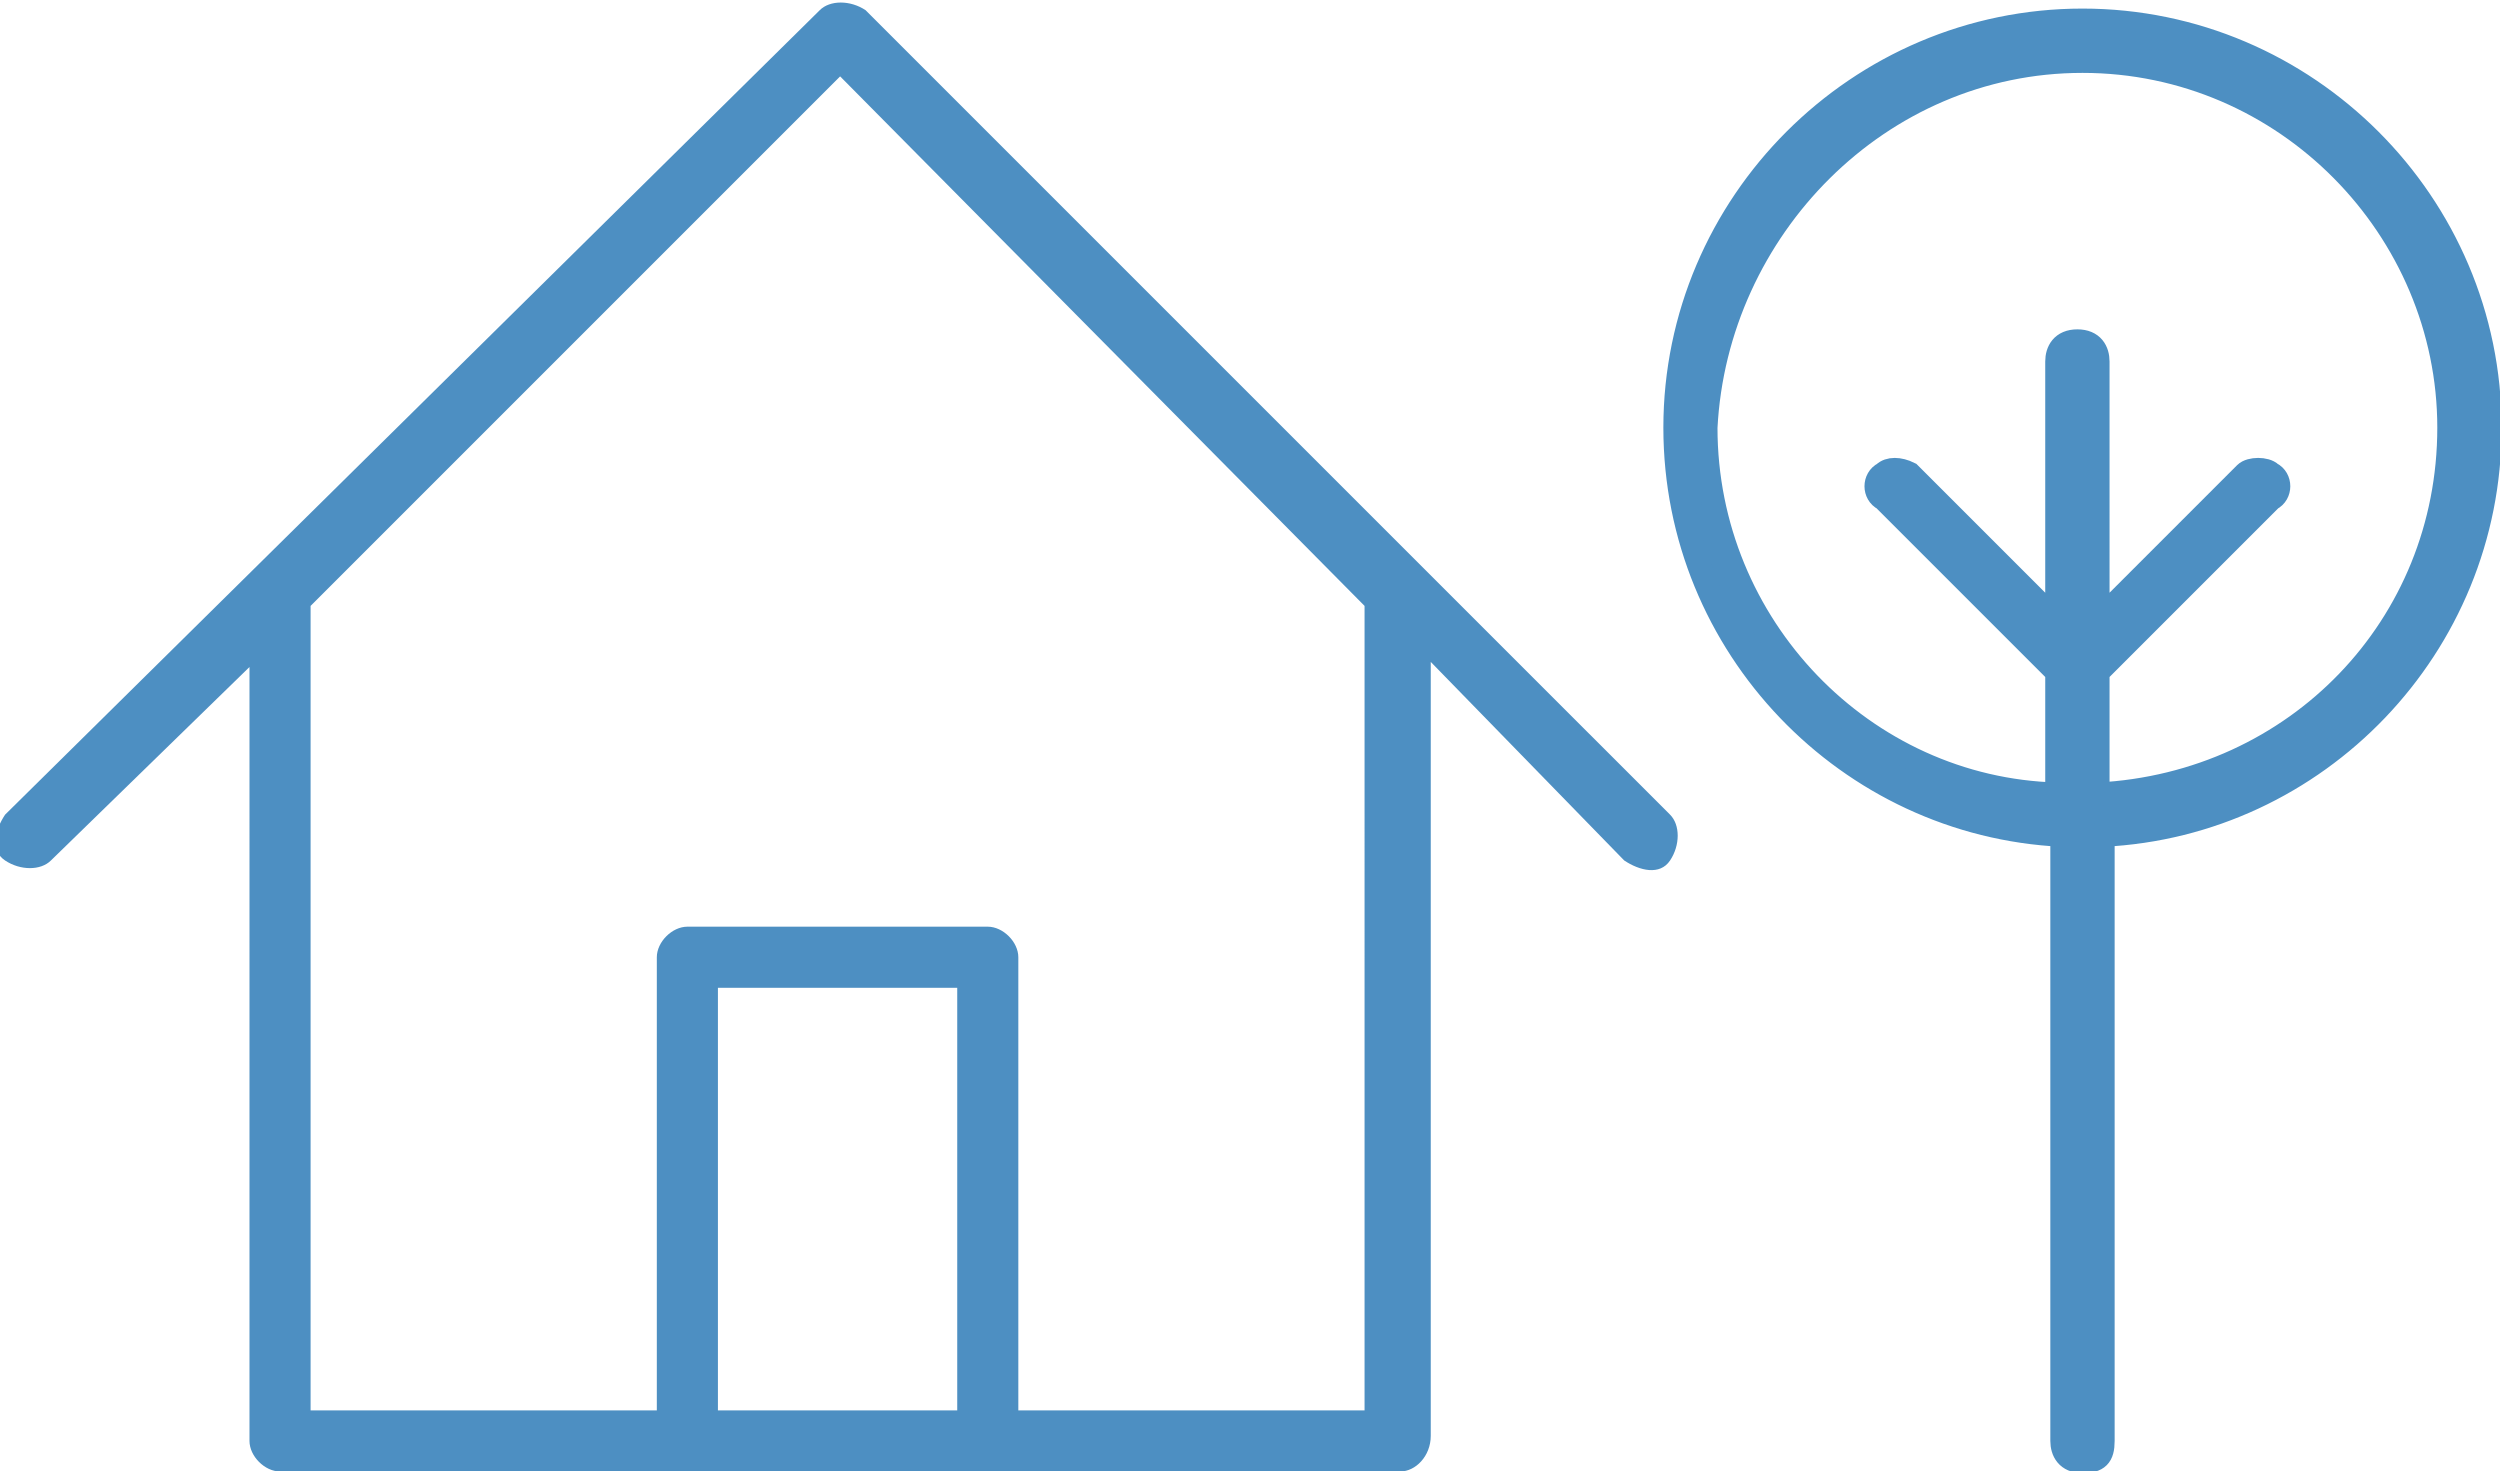
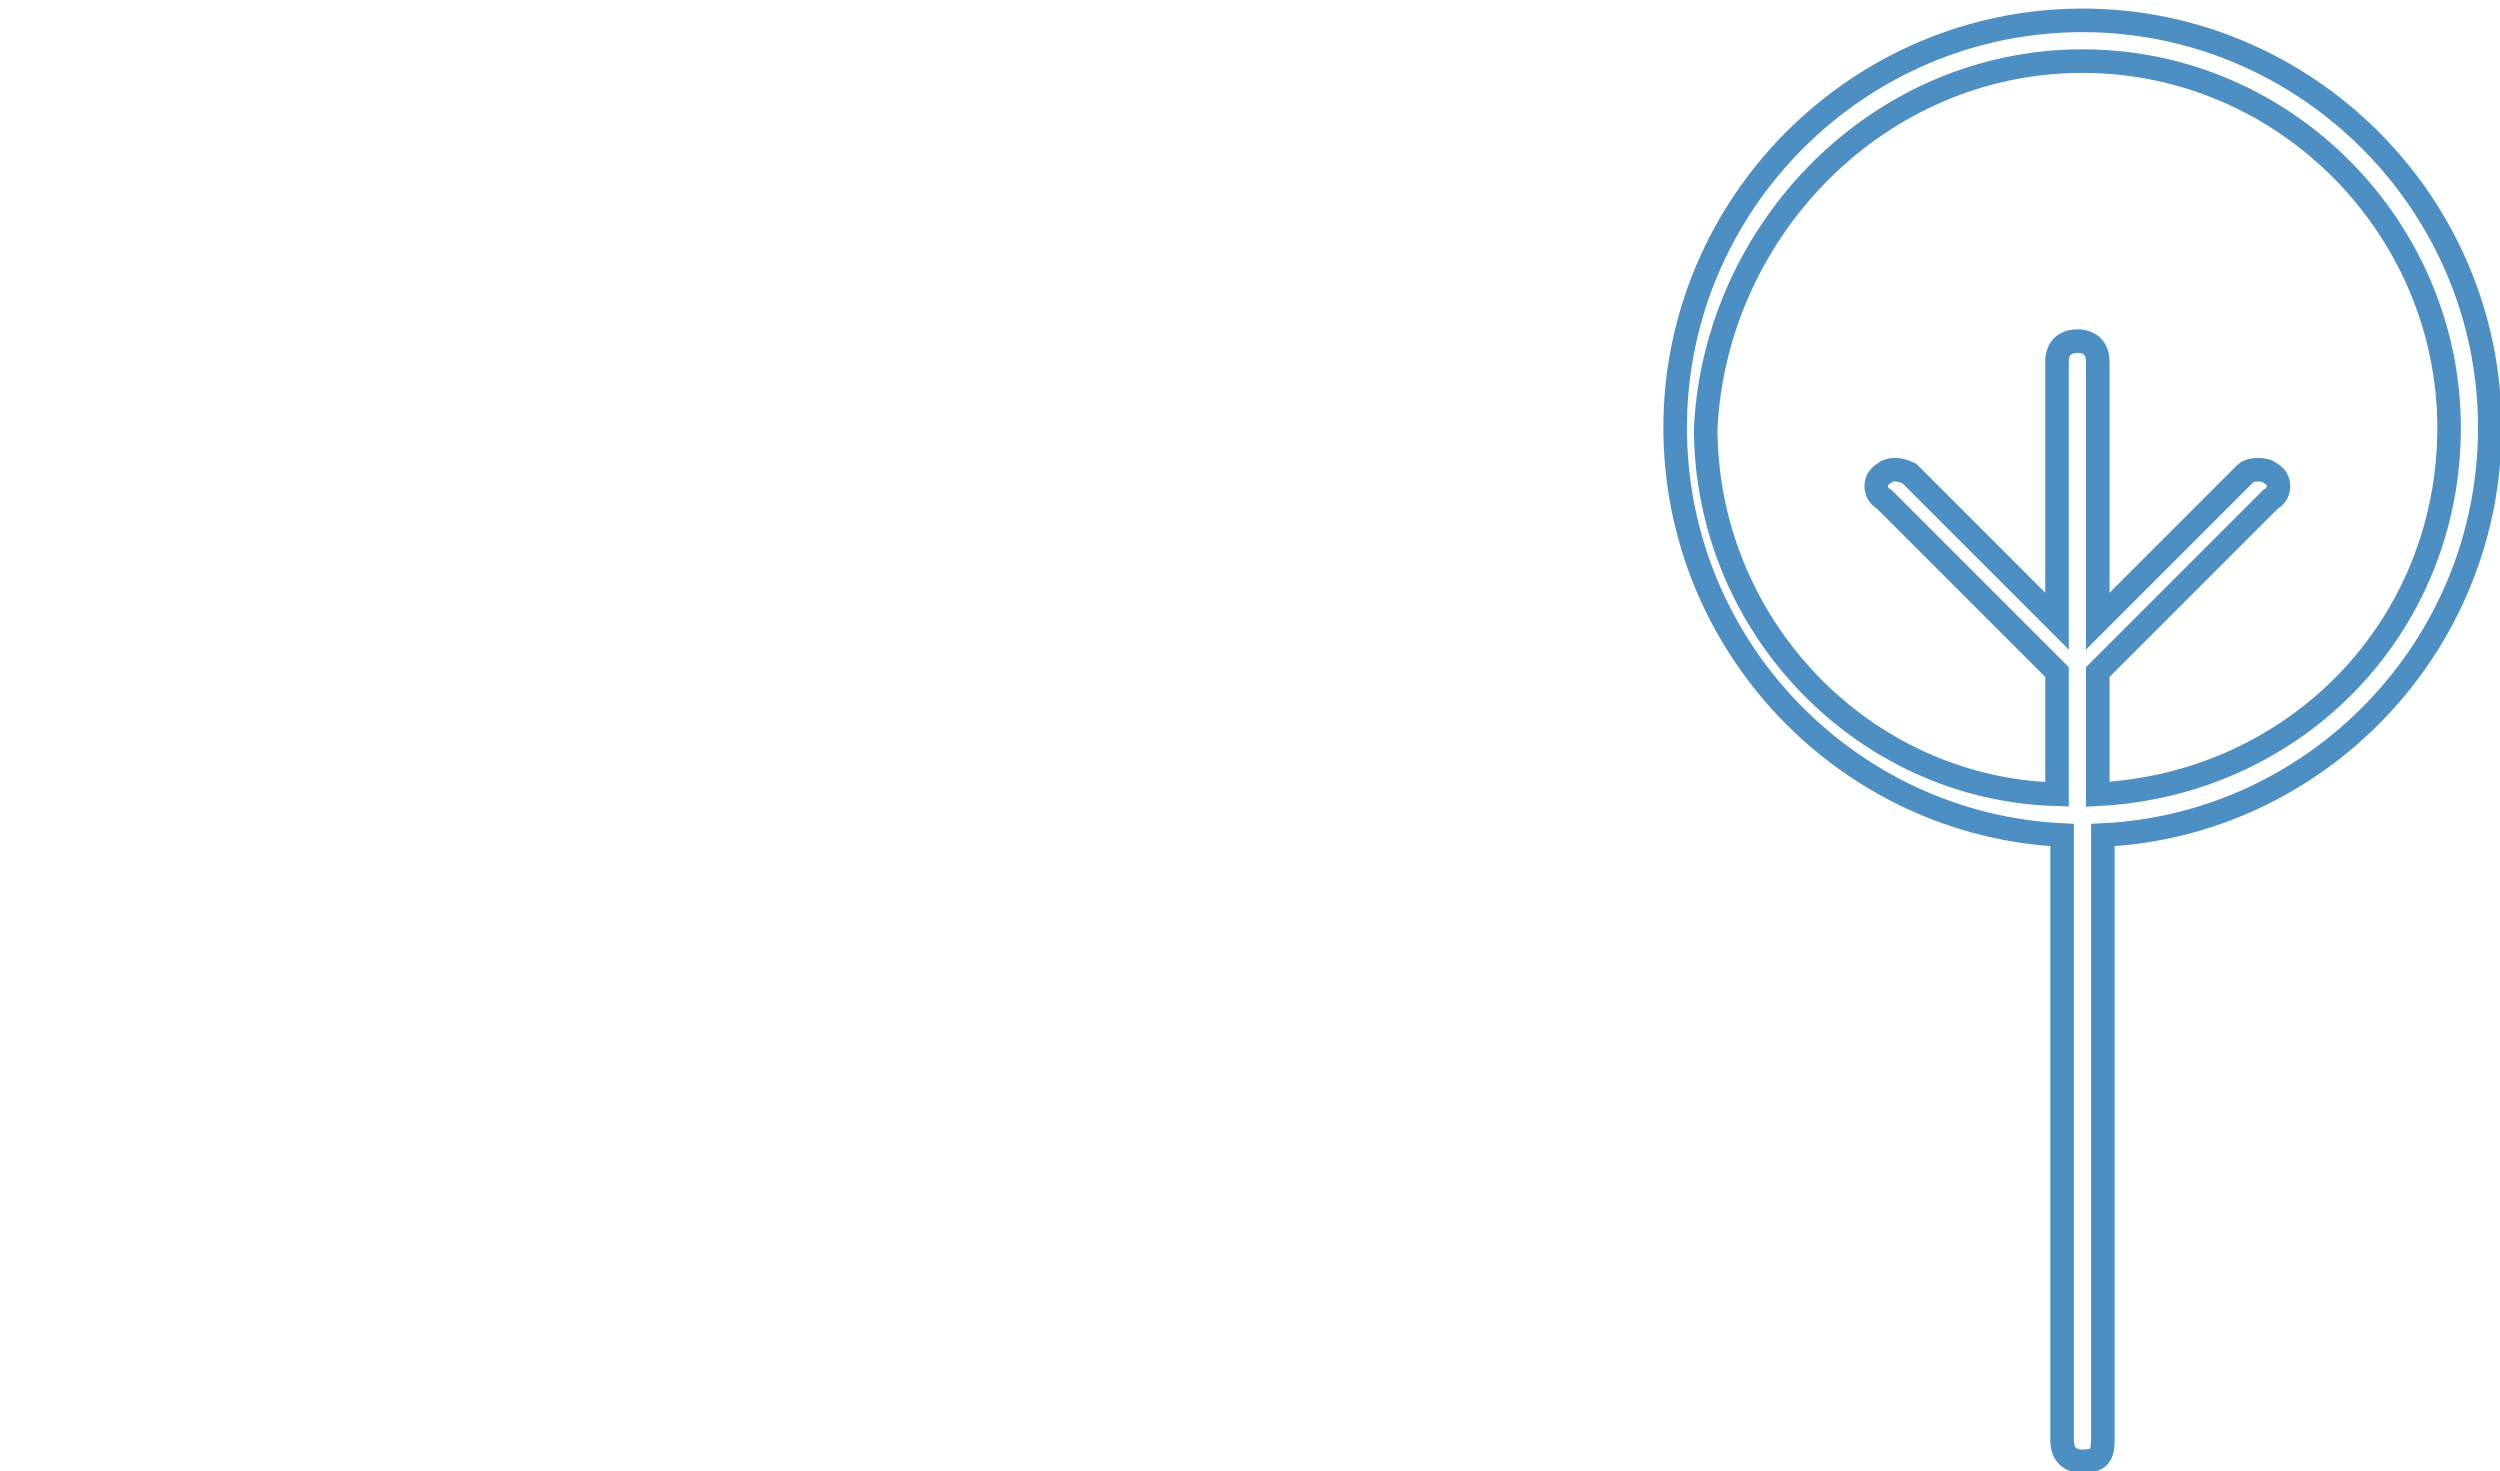
<svg xmlns="http://www.w3.org/2000/svg" version="1.1" id="Capa_1" x="0px" y="0px" viewBox="0 0 49.1 28.9" style="enable-background:new 0 0 49.1 28.9;" xml:space="preserve">
  <style type="text/css">
	.st0{fill:#4D8FC2;}
	.st1{fill:none;stroke:#4D8FC2;stroke-width:0.463;}
</style>
  <g>
-     <path class="st0" d="M40.9,1.2c4,0,7.2,3.3,7.2,7.2c0,3.9-3,7-6.9,7.2v-2.4l3.4-3.4c0.2-0.1,0.2-0.4,0-0.5c-0.1-0.1-0.4-0.1-0.5,0   l-2.9,2.9V7.1c0-0.2-0.1-0.4-0.4-0.4s-0.4,0.2-0.4,0.4v5.1l-2.9-2.9c-0.2-0.1-0.4-0.1-0.5,0c-0.2,0.1-0.2,0.4,0,0.5l3.4,3.4v2.4   c-3.8-0.1-6.9-3.3-6.9-7.2C33.7,4.5,36.9,1.2,40.9,1.2 M40.5,16.4v11.9c0,0.2,0.1,0.4,0.4,0.4s0.4-0.1,0.4-0.4V16.4   c4.2-0.2,7.6-3.7,7.6-8c0-4.4-3.6-8-8-8s-8,3.6-8,8C32.9,12.7,36.3,16.2,40.5,16.4" />
-   </g>
+     </g>
  <g>
    <path class="st1" d="M40.9,1.2c4,0,7.2,3.3,7.2,7.2c0,3.9-3,7-6.9,7.2v-2.4l3.4-3.4c0.2-0.1,0.2-0.4,0-0.5c-0.1-0.1-0.4-0.1-0.5,0   l-2.9,2.9V7.1c0-0.2-0.1-0.4-0.4-0.4s-0.4,0.2-0.4,0.4v5.1l-2.9-2.9c-0.2-0.1-0.4-0.1-0.5,0c-0.2,0.1-0.2,0.4,0,0.5l3.4,3.4v2.4   c-3.8-0.1-6.9-3.3-6.9-7.2C33.7,4.5,36.9,1.2,40.9,1.2z M40.5,16.4v11.9c0,0.2,0.1,0.4,0.4,0.4s0.4-0.1,0.4-0.4V16.4   c4.2-0.2,7.6-3.7,7.6-8c0-4.4-3.6-8-8-8s-8,3.6-8,8C32.9,12.7,36.3,16.2,40.5,16.4z" />
  </g>
  <g>
-     <path class="st0" d="M14.1,27.7h4.7v-8.3h-4.7V27.7z M20,27.7h6.8V11.9h0L16.5,1.5L6.1,11.9h0v15.8h6.8v-8.9c0-0.3,0.3-0.6,0.6-0.6   h5.9c0.3,0,0.6,0.3,0.6,0.6L20,27.7L20,27.7z M27.5,28.9h-22c-0.3,0-0.6-0.3-0.6-0.6V13.1L1,16.9c-0.2,0.2-0.6,0.2-0.9,0   s-0.2-0.6,0-0.9L16.1,0.2c0.2-0.2,0.6-0.2,0.9,0L32.8,16c0.2,0.2,0.2,0.6,0,0.9s-0.6,0.2-0.9,0L28.1,13v15.2   C28.1,28.6,27.8,28.9,27.5,28.9" />
-   </g>
+     </g>
</svg>